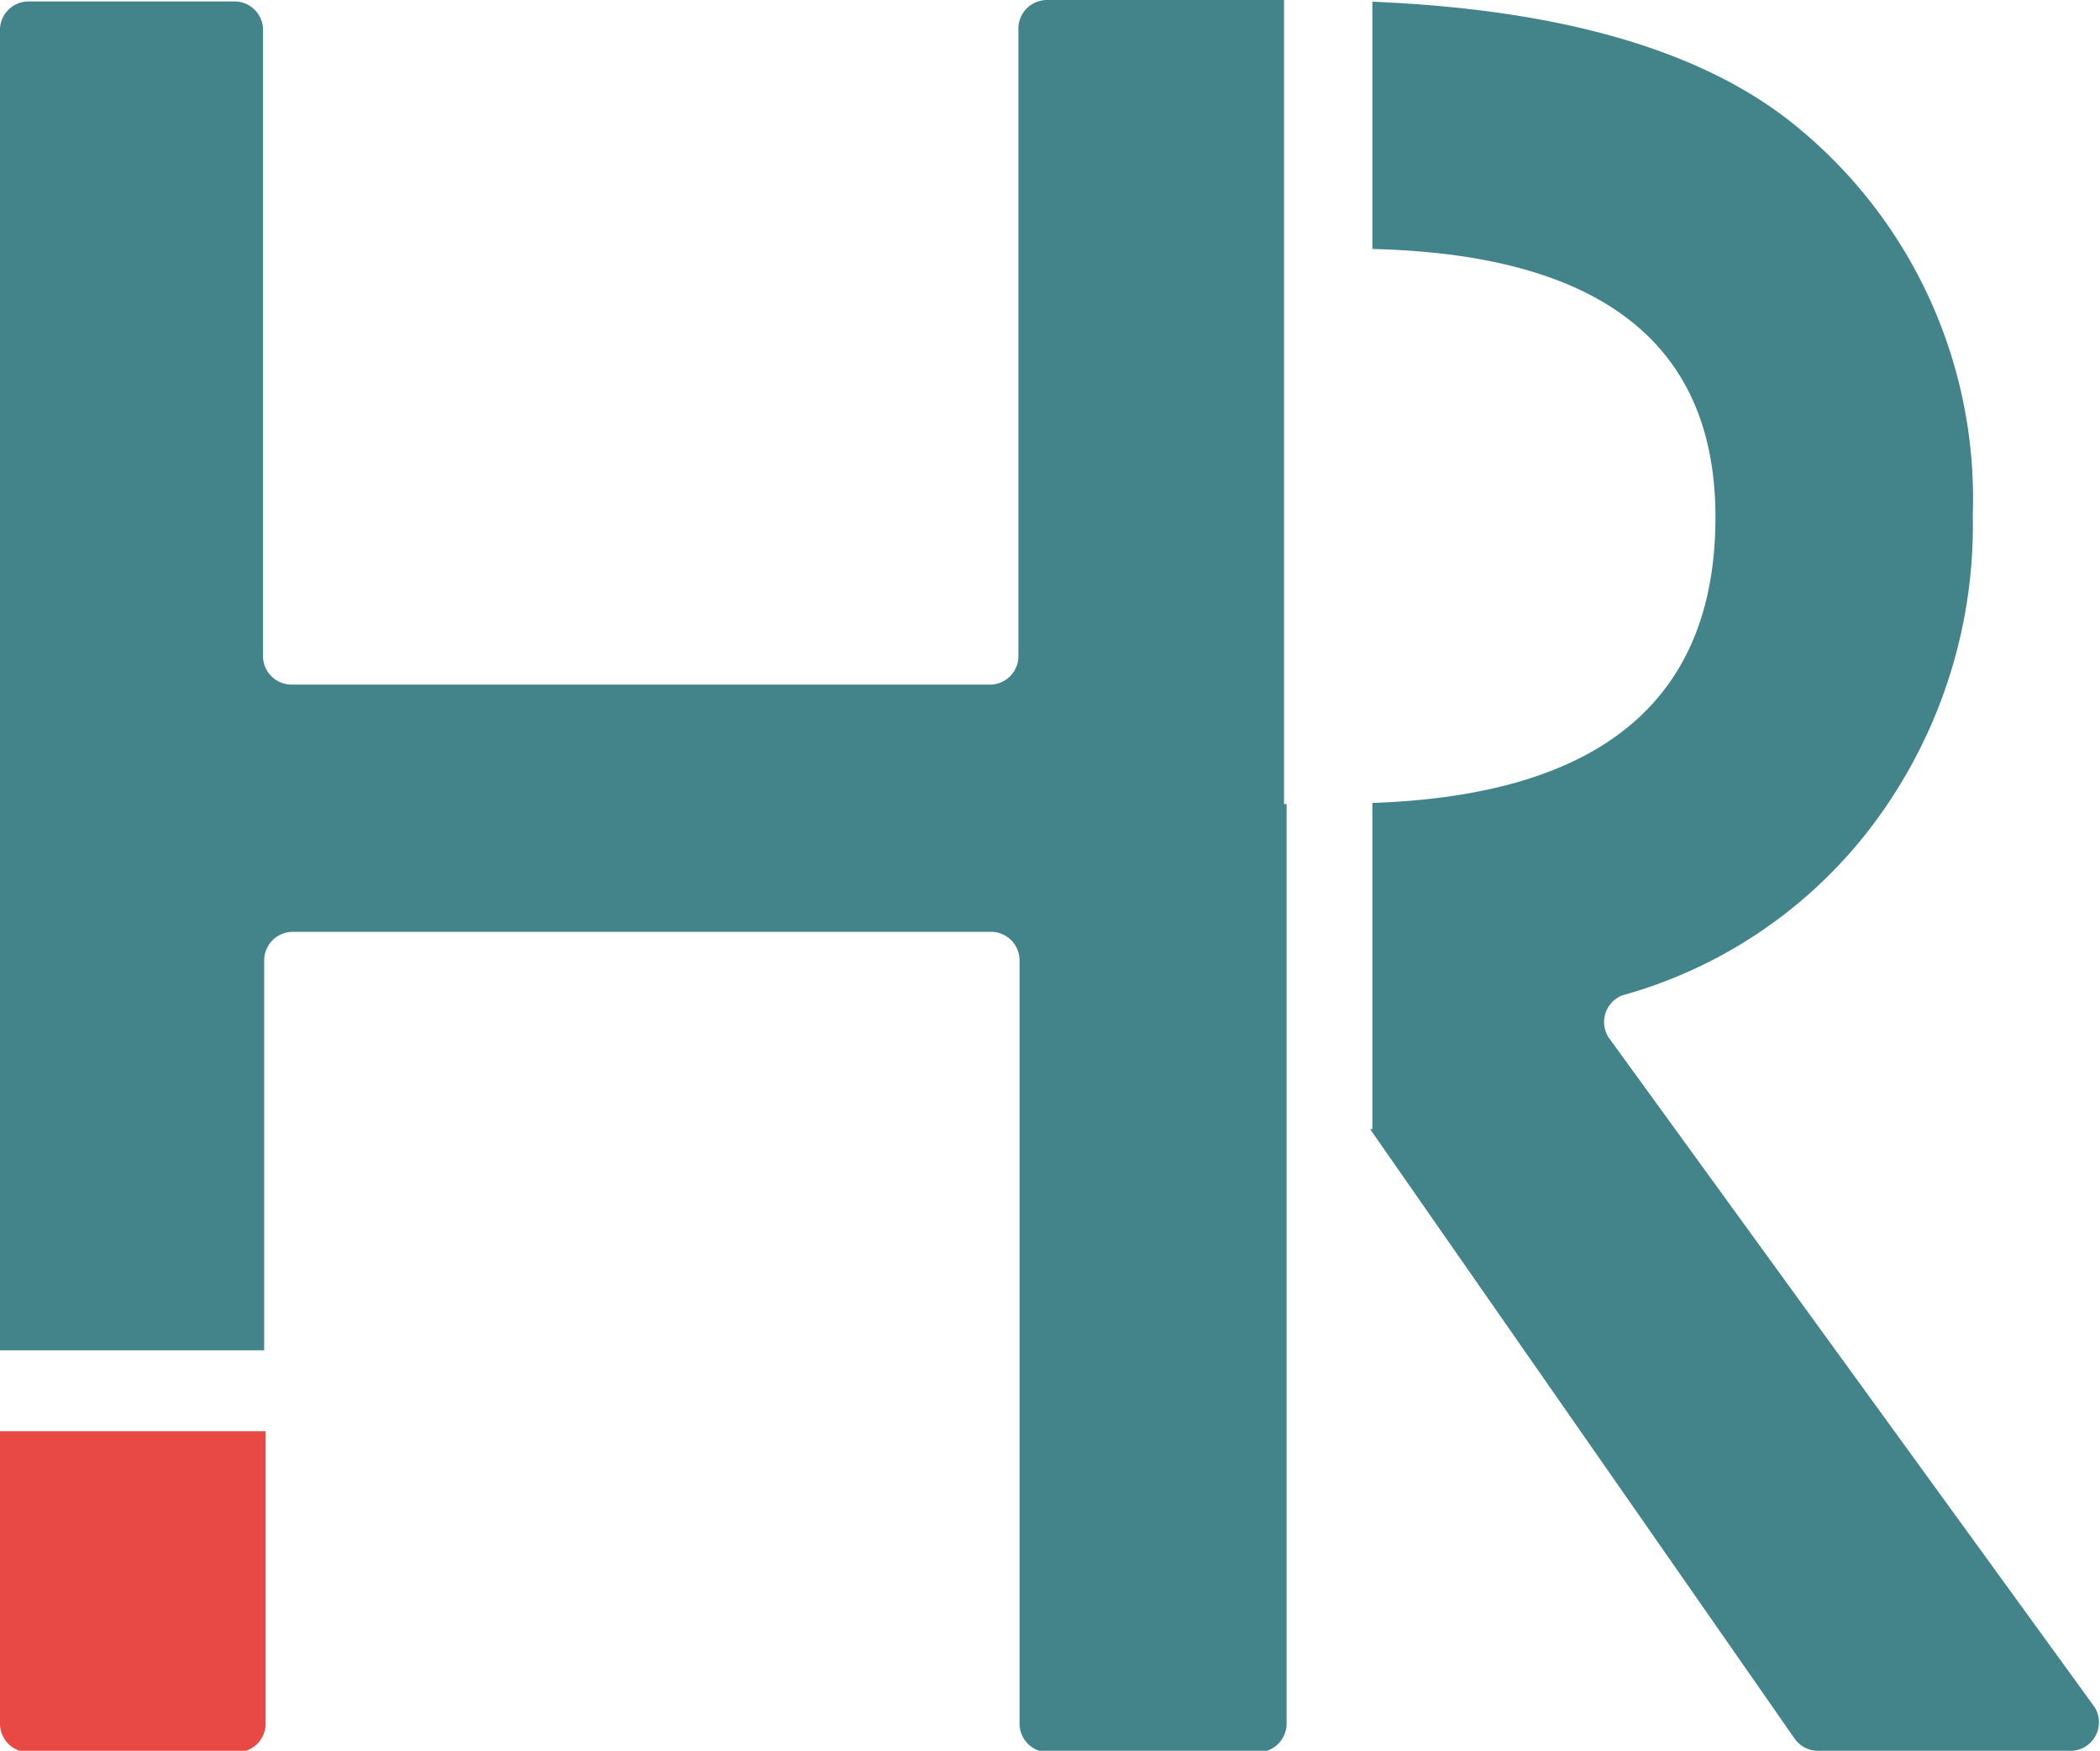
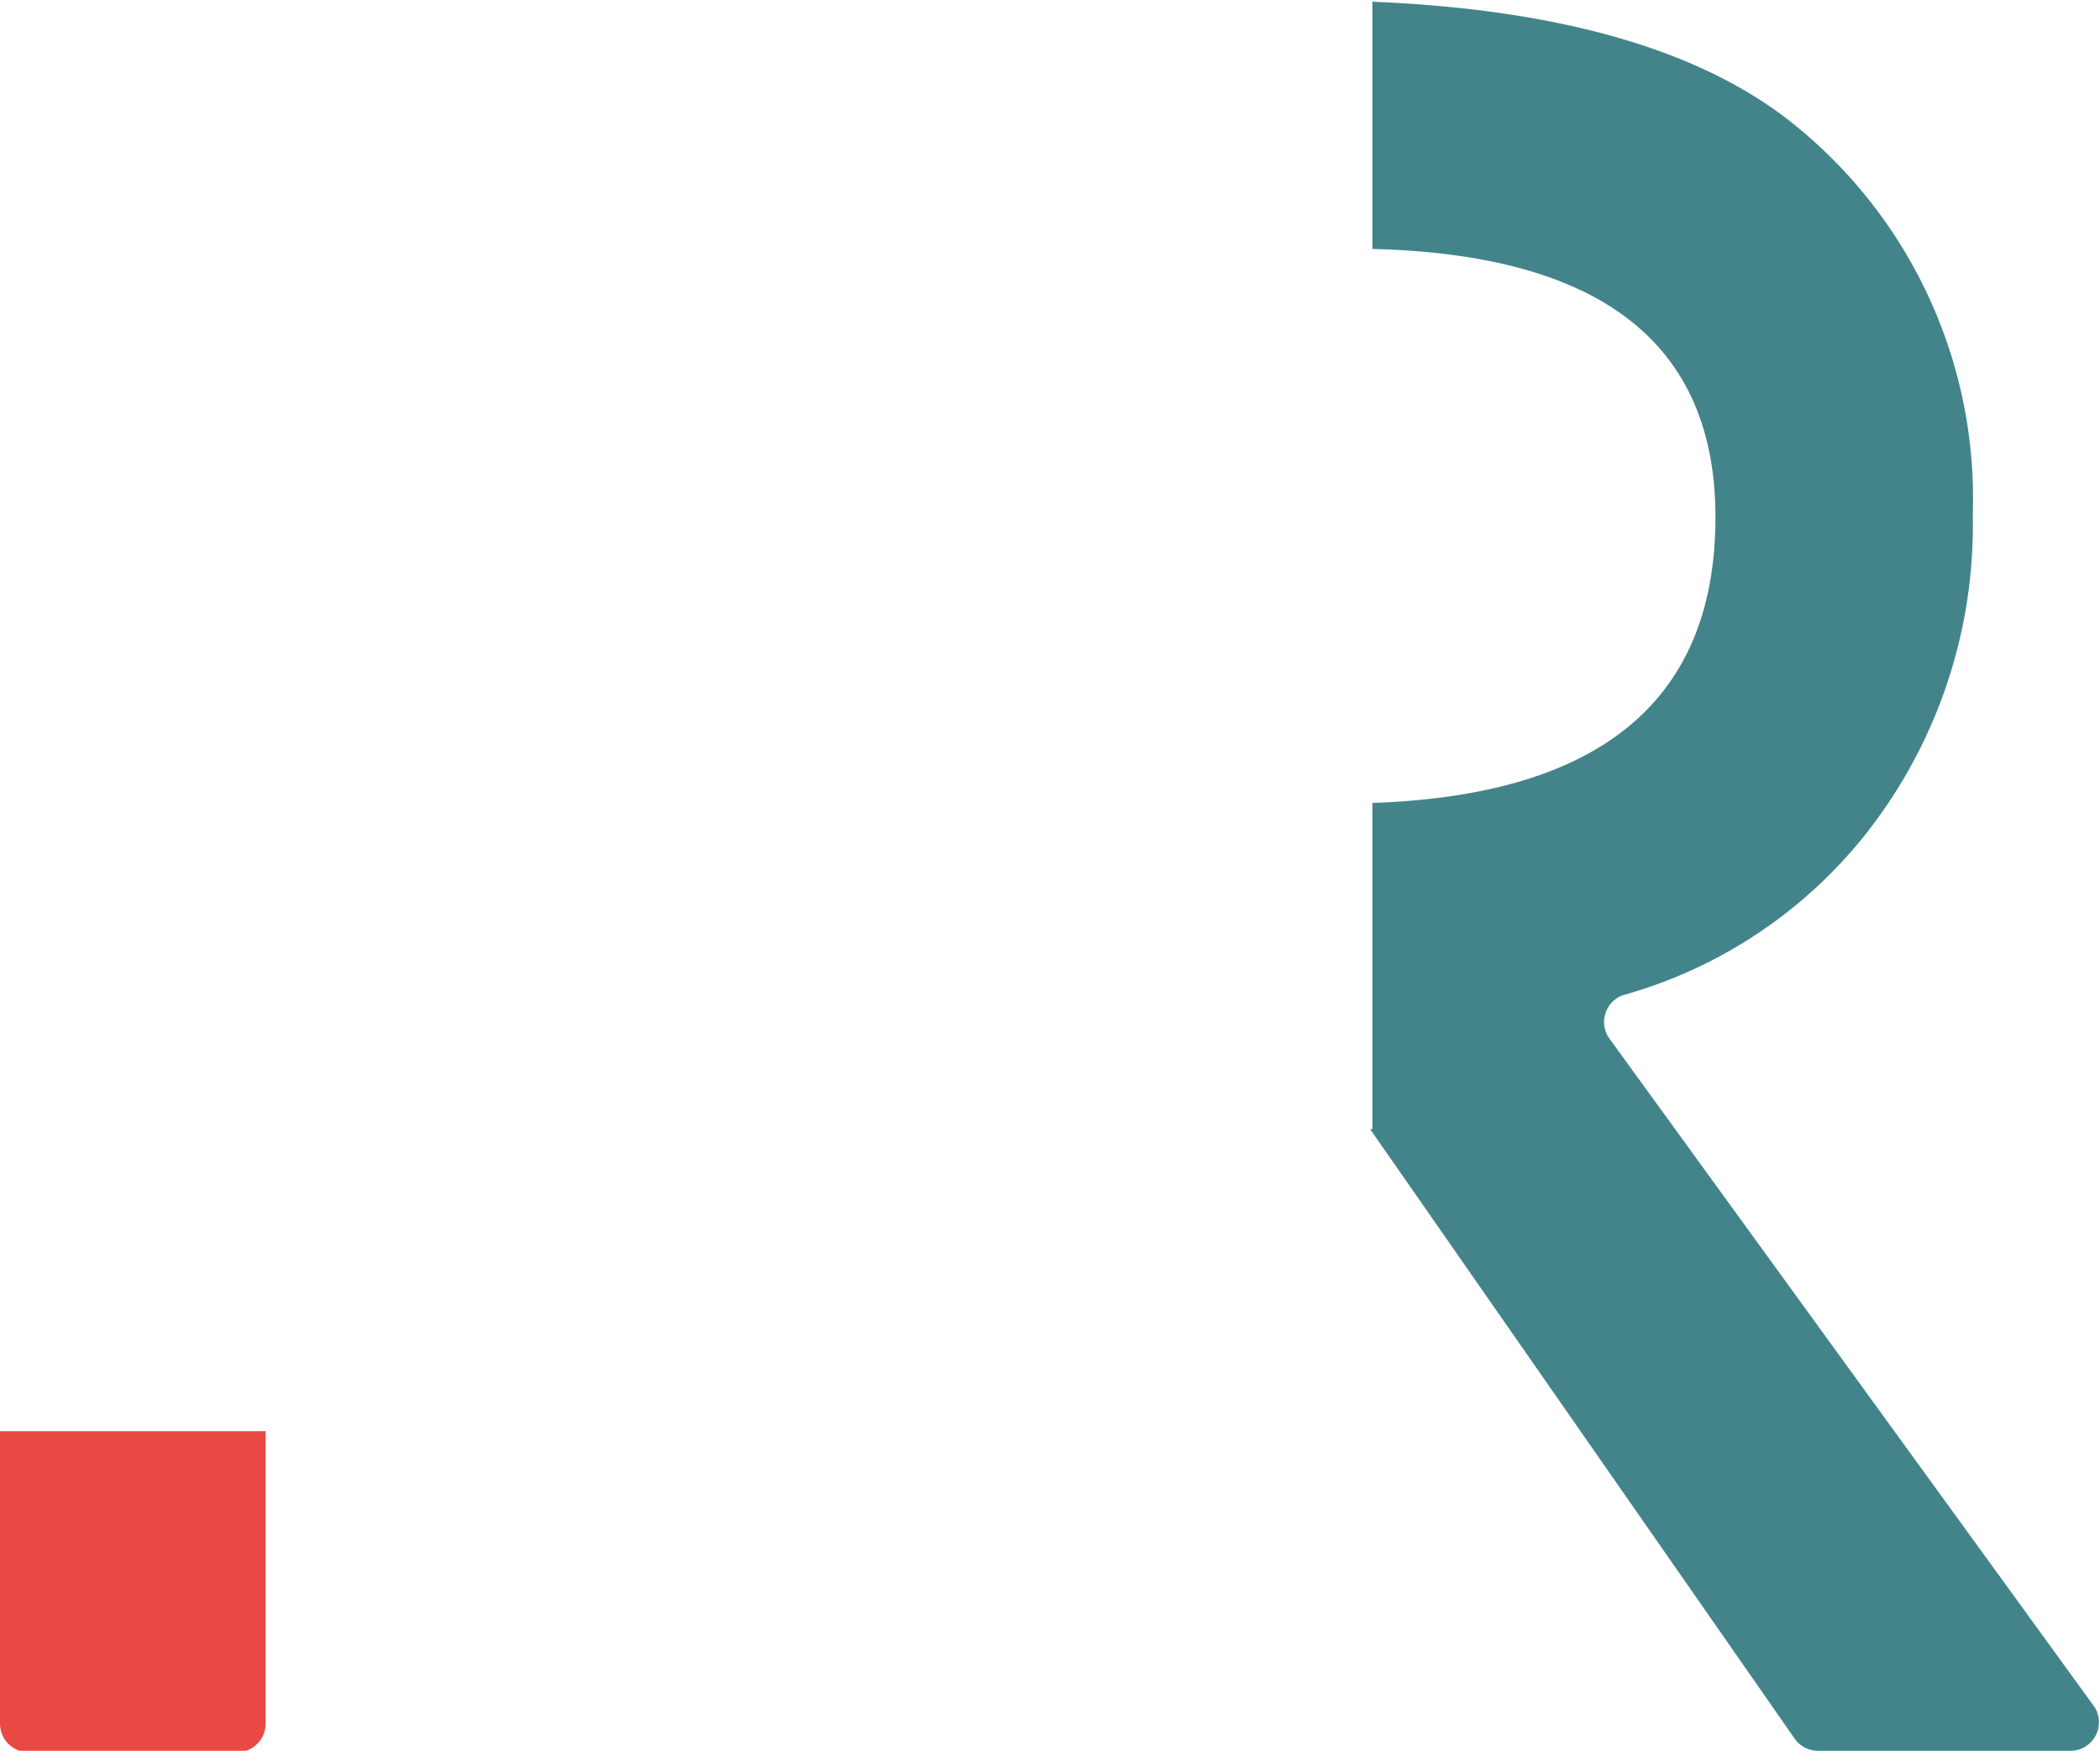
<svg xmlns="http://www.w3.org/2000/svg" viewBox="0 0 73.45 61.25">
  <defs>
    <style>.cls-1{fill:#e84944;}.cls-2{fill:#43848b;}</style>
  </defs>
  <g id="Calque_2" data-name="Calque 2">
    <g id="Calque_1-2" data-name="Calque 1">
      <path class="cls-1" d="M0,50.07V60.3a1,1,0,0,0,1,1H8.29a1,1,0,0,0,1-1V50.07Z" />
      <path class="cls-2" d="M73.26,59.72l-17-23.43a1,1,0,0,1,.49-1.47,16.47,16.47,0,0,0,8.52-5.66A17.44,17.44,0,0,0,69,18,16.8,16.8,0,0,0,63,4.56Q58.2.48,48,.06V8.71Q60,9,60,18.09q0,9.59-12,10V39.5h-.08L62.78,60.84a1,1,0,0,0,.79.41h8.91A1,1,0,0,0,73.26,59.72Z" />
-       <path class="cls-2" d="M44.91,28.13V0H36.62a1,1,0,0,0-1,1V23a1,1,0,0,1-.95.95H10.2a1,1,0,0,1-1-.95V1a1,1,0,0,0-1-.95H1A1,1,0,0,0,0,1V47.24H9.24V33.6a1,1,0,0,1,1-1H34.71a1,1,0,0,1,.95,1V60.3a1,1,0,0,0,1,1H44a1,1,0,0,0,1-1V28.13Z" />
    </g>
  </g>
</svg>